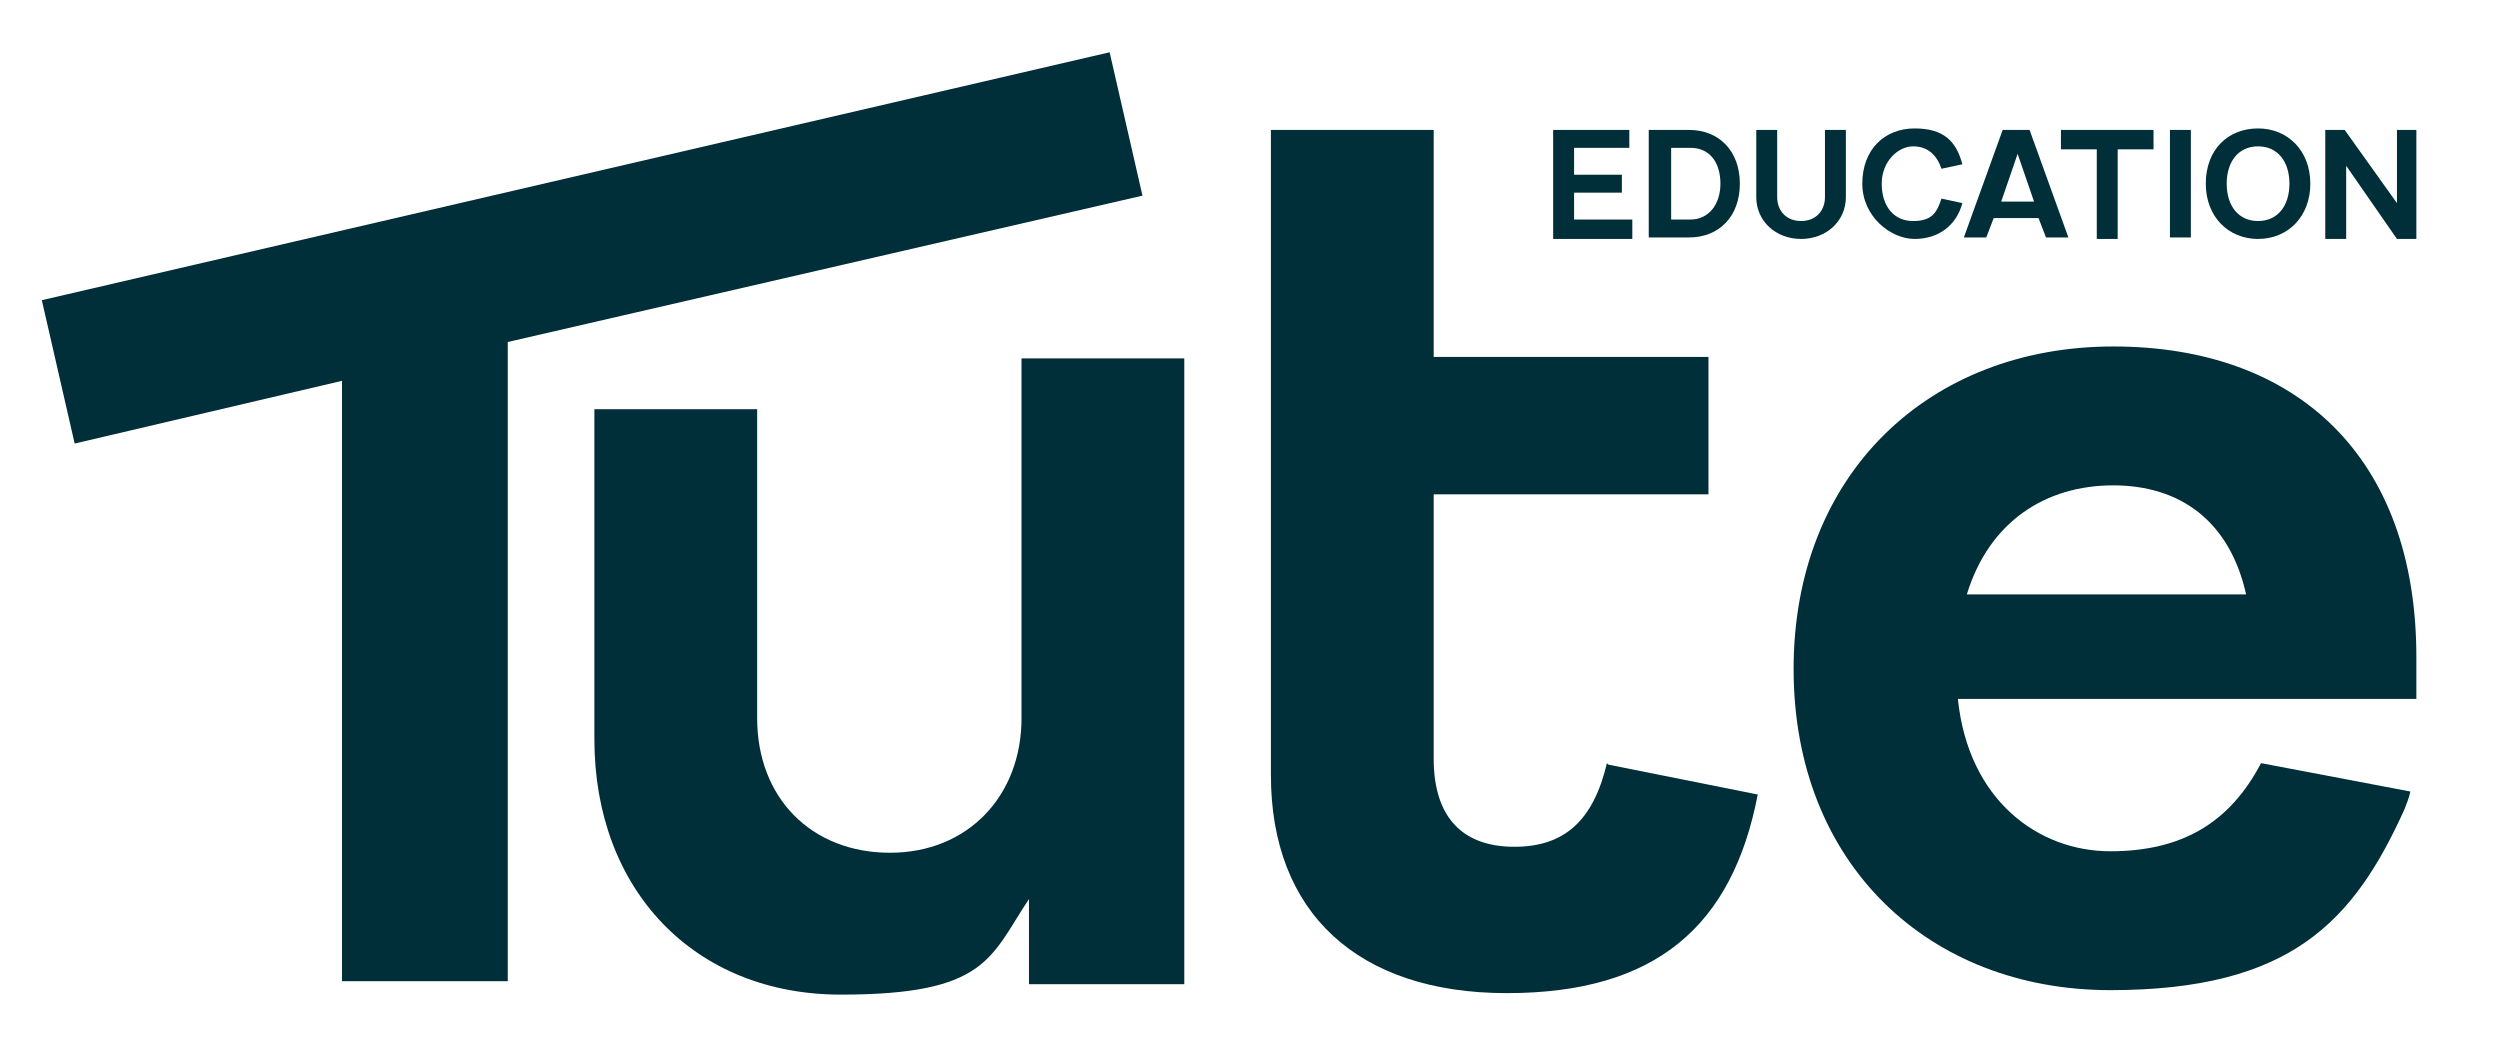
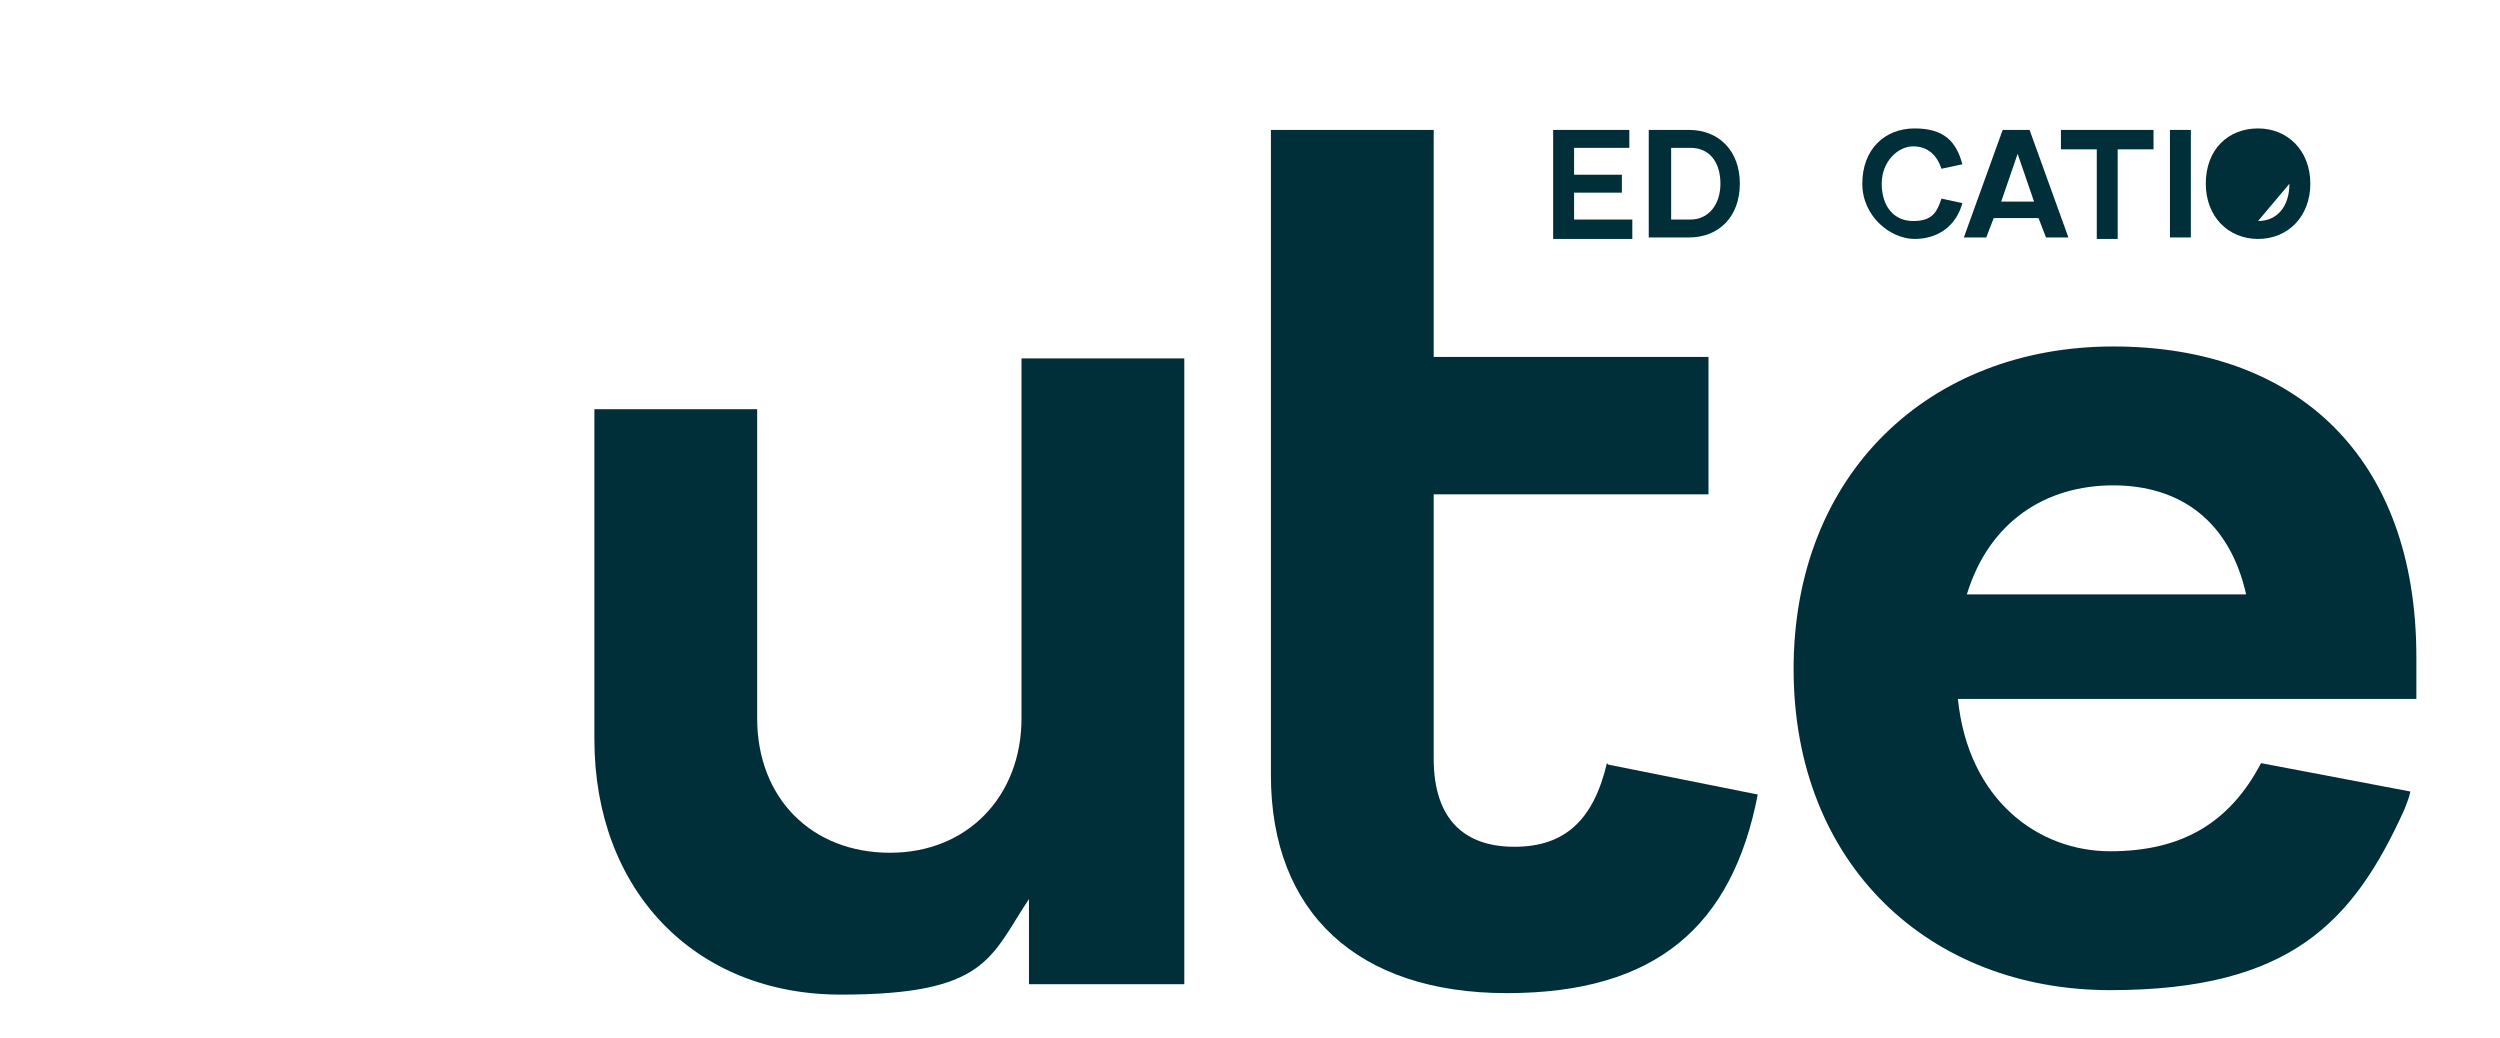
<svg xmlns="http://www.w3.org/2000/svg" id="Layer_2" version="1.1" viewBox="0 0 167.4 69.5">
  <defs>
    <style> .st0 { fill: #002f39; } </style>
  </defs>
  <g>
    <polygon class="st0" points="104 8.7 109.1 8.7 109.1 9.9 105.4 9.9 105.4 11.7 108.6 11.7 108.6 12.9 105.4 12.9 105.4 14.7 109.3 14.7 109.3 16 104 16 104 8.7" />
-     <path class="st0" d="M117.6,13.2v-4.5h1.4v4.5c0,.9.6,1.6,1.6,1.6s1.6-.7,1.6-1.6v-4.5h1.4v4.5c0,1.6-1.3,2.8-3,2.8s-3-1.2-3-2.8" />
    <path class="st0" d="M124.7,12.3c0-2.3,1.5-3.7,3.5-3.7s2.8.9,3.2,2.4l-1.4.3c-.3-.9-.9-1.5-1.9-1.5s-2.1,1-2.1,2.5.8,2.5,2.1,2.5,1.6-.6,1.9-1.5l1.4.3c-.4,1.5-1.6,2.4-3.2,2.4s-3.5-1.5-3.5-3.7" />
    <polygon class="st0" points="140.4 10 138 10 138 8.7 144.2 8.7 144.2 10 141.8 10 141.8 16 140.4 16 140.4 10" />
    <rect class="st0" x="145.3" y="8.7" width="1.4" height="7.2" />
-     <polygon class="st0" points="160.5 8.7 160.5 13.6 157 8.7 155.7 8.7 155.7 16 157.1 16 157.1 11.1 160.5 16 161.8 16 161.8 8.7 160.5 8.7" />
    <path class="st0" d="M110.4,8.7h2.7c2,0,3.4,1.4,3.4,3.6s-1.4,3.6-3.4,3.6h-2.7v-7.2h0ZM113.2,14.7c1.2,0,2-1,2-2.4s-.7-2.4-2-2.4h-1.3v4.8h1.3Z" />
    <path class="st0" d="M134.3,8.7h1.6l2.6,7.2h-1.5l-.5-1.3h-3l-.5,1.3h-1.5l2.6-7.2h0ZM136.2,13.5l-1.1-3.2-1.1,3.2h2.2Z" />
-     <path class="st0" d="M147.7,12.3c0-2.3,1.5-3.7,3.5-3.7s3.5,1.5,3.5,3.7-1.5,3.7-3.5,3.7-3.5-1.5-3.5-3.7M151.2,14.8c1.3,0,2.1-1,2.1-2.5s-.8-2.5-2.1-2.5-2.1,1-2.1,2.5.8,2.5,2.1,2.5" />
+     <path class="st0" d="M147.7,12.3c0-2.3,1.5-3.7,3.5-3.7s3.5,1.5,3.5,3.7-1.5,3.7-3.5,3.7-3.5-1.5-3.5-3.7M151.2,14.8c1.3,0,2.1-1,2.1-2.5" />
  </g>
  <g>
    <path class="st0" d="M161.8,44c0-13.4-8-20.8-20.3-20.8s-21.4,8.5-21.4,21.6,9.1,21.5,21.2,21.5,16.3-4.6,19.7-12.1c.1-.3.3-.7.4-1.2l-10-1.9c-2.1,4-5.3,5.9-10.1,5.9s-9.5-3.4-10.2-10.2h30.7v-2.8ZM131.7,39.8c1.5-4.9,5.3-7.3,9.8-7.3s7.8,2.4,8.9,7.3h-18.6Z" />
    <path class="st0" d="M68.4,48.1c0,5.2-3.6,9-8.8,9-5.3,0-8.9-3.7-8.9-9v-20.7h-10.9v22.1c0,10.1,6.7,17.1,16.5,17.1s10-2.5,12.6-6.4v5.7h10.4V24h-10.9v24.1Z" />
-     <polygon class="st0" points="76.5 13.1 74.3 3.5 2.8 20.1 5 29.7 22.9 25.5 22.9 65.7 34 65.7 34 22.9 76.5 13.1" />
    <path class="st0" d="M107.6,51.1c-.9,3.8-2.8,5.6-6.2,5.6s-5.4-1.9-5.4-5.9v-17.7h18.4v-9.2h-18.4v-15.2h-10.9v43.2c0,9.2,5.8,14.6,15.8,14.6s15.1-4.5,16.8-13.3l-10-2h0Z" />
  </g>
</svg>